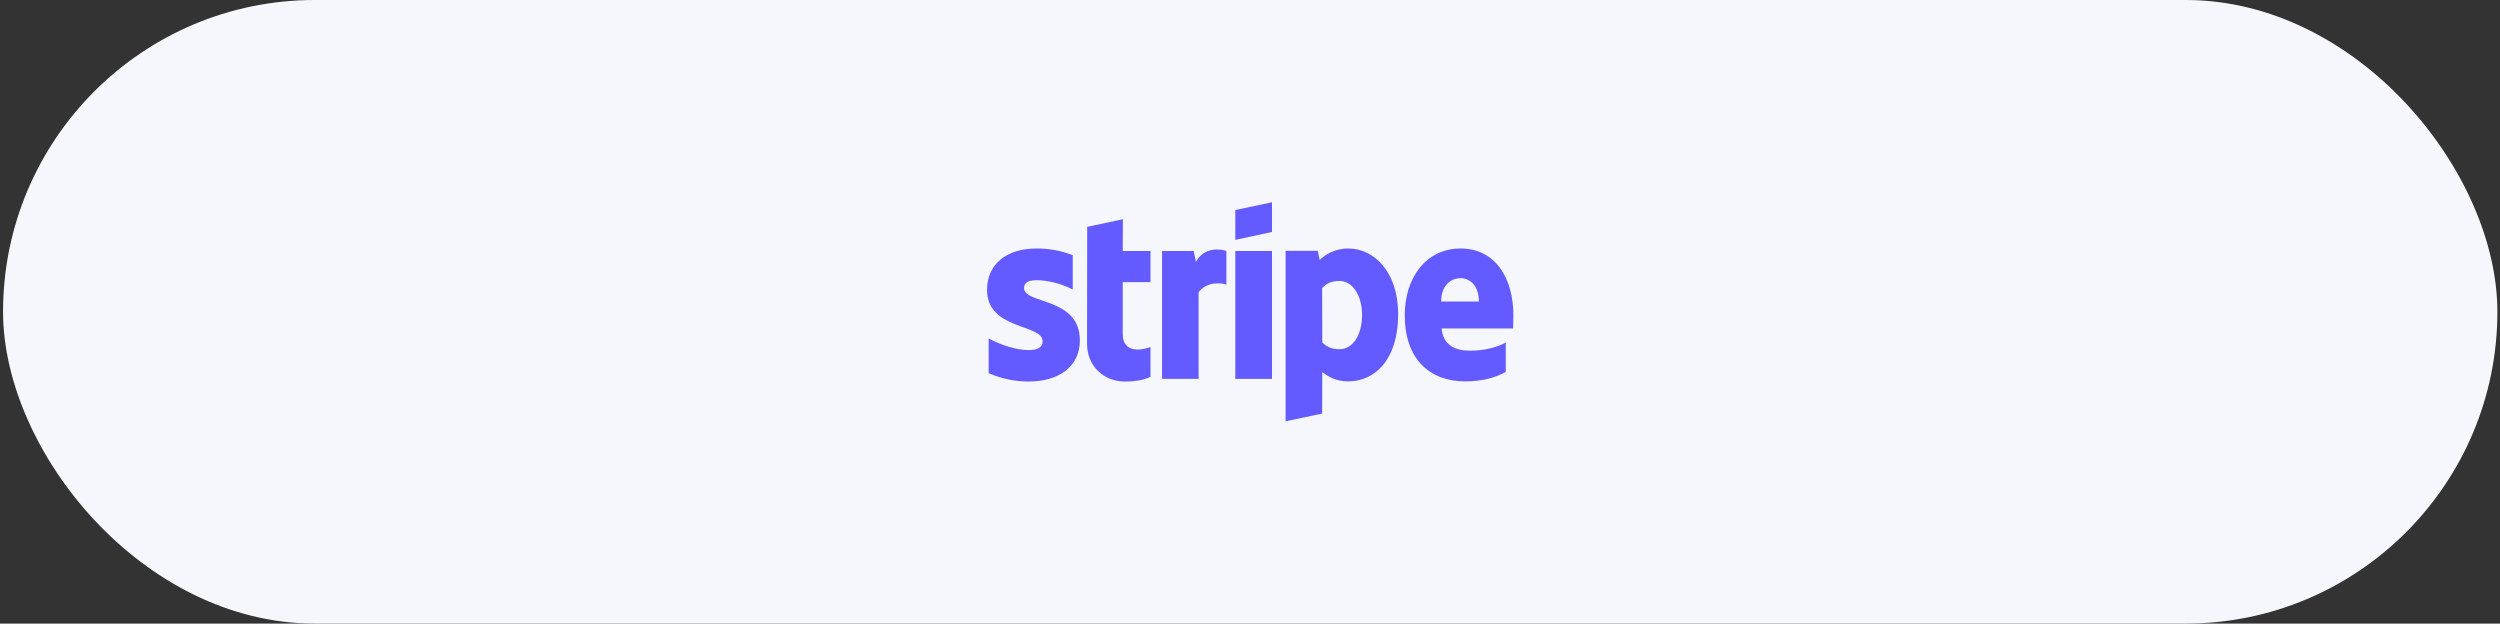
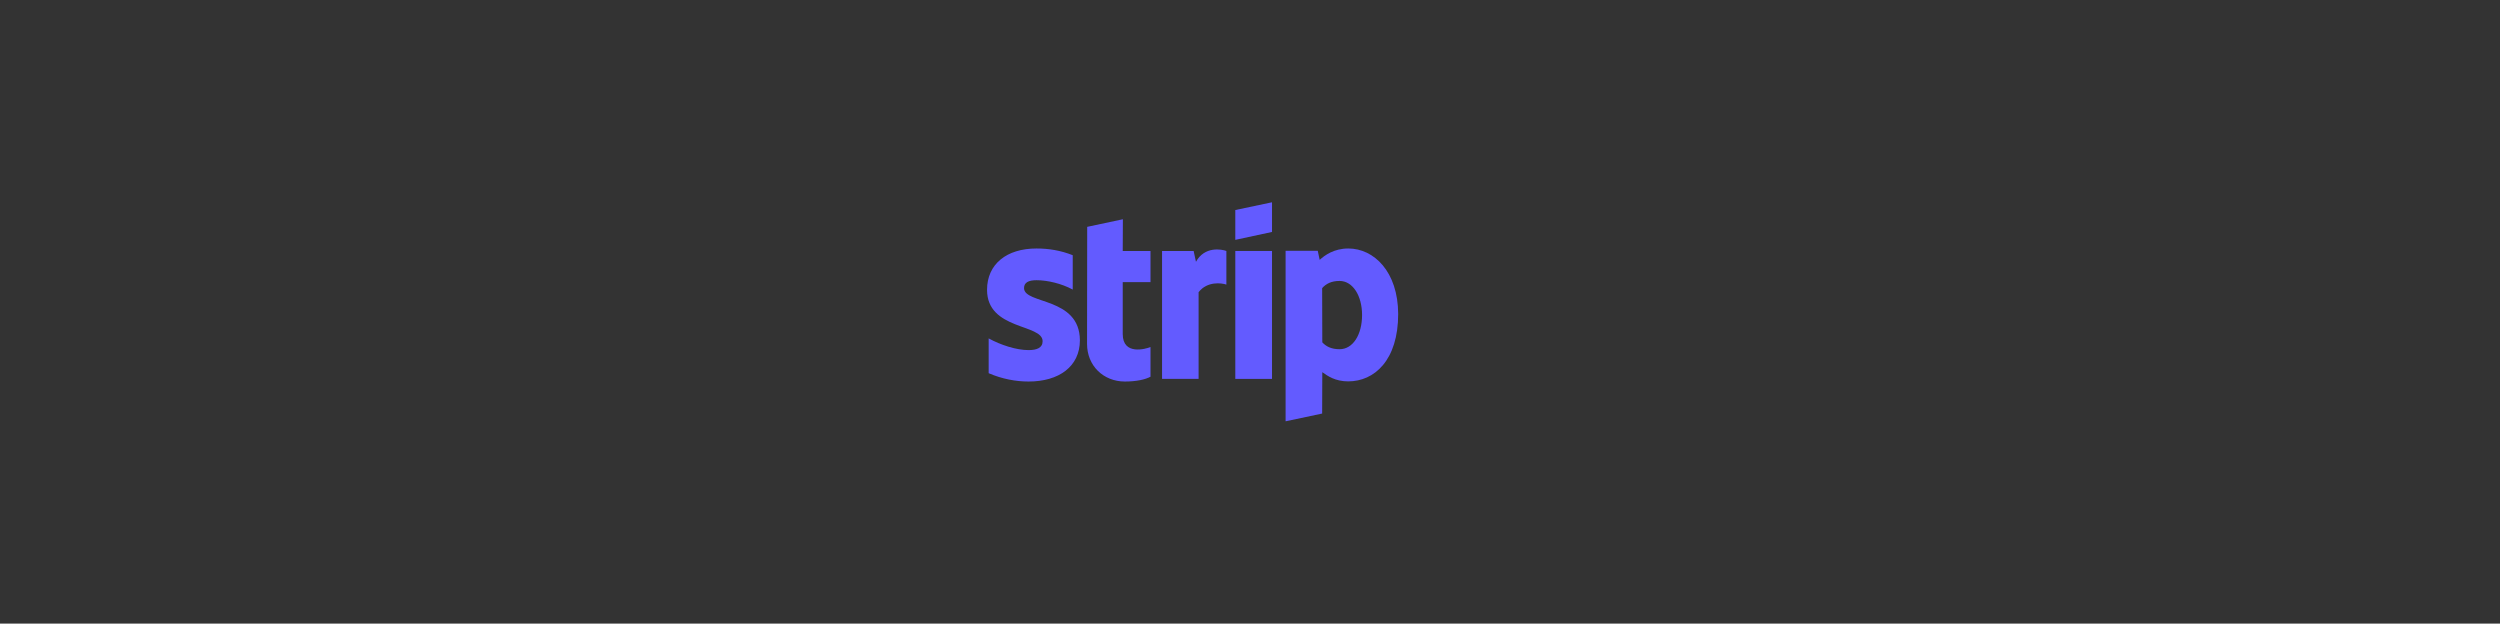
<svg xmlns="http://www.w3.org/2000/svg" width="441" height="110" viewBox="0 0 441 110" fill="none">
  <rect x="0" y="0" width="441" height="110" fill="#333333" stroke="none" />
-   <rect x="0.539" width="440" height="110" rx="55" fill="#F6F6FD" />
-   <path fill-rule="evenodd" clip-rule="evenodd" d="M266.962 55.645C266.962 49.042 263.764 43.833 257.652 43.833C251.514 43.833 247.8 49.042 247.8 55.593C247.8 63.356 252.184 67.276 258.477 67.276C261.546 67.276 263.868 66.58 265.621 65.6V60.442C263.868 61.319 261.856 61.86 259.303 61.86C256.801 61.86 254.583 60.983 254.299 57.94H266.911C266.911 57.605 266.962 56.264 266.962 55.645ZM254.222 53.195C254.222 50.28 256.001 49.068 257.626 49.068C259.199 49.068 260.876 50.28 260.876 53.195H254.222Z" fill="#635BFF" />
  <path fill-rule="evenodd" clip-rule="evenodd" d="M237.844 43.833C235.317 43.833 233.692 45.019 232.789 45.844L232.454 44.245H226.78V74.317L233.228 72.95L233.254 65.651C234.182 66.322 235.549 67.276 237.819 67.276C242.435 67.276 246.639 63.562 246.639 55.387C246.613 47.907 242.358 43.833 237.844 43.833ZM236.297 61.602C234.775 61.602 233.873 61.061 233.254 60.39L233.228 50.822C233.898 50.074 234.827 49.558 236.297 49.558C238.644 49.558 240.269 52.189 240.269 55.567C240.269 59.023 238.67 61.602 236.297 61.602Z" fill="#635BFF" />
  <path fill-rule="evenodd" clip-rule="evenodd" d="M217.908 42.311L224.382 40.918V35.683L217.908 37.05V42.311Z" fill="#635BFF" />
  <path d="M224.382 44.271H217.908V66.838H224.382V44.271Z" fill="#635BFF" />
  <path fill-rule="evenodd" clip-rule="evenodd" d="M210.969 46.18L210.556 44.271H204.986V66.838H211.433V51.544C212.955 49.558 215.534 49.919 216.334 50.203V44.271C215.508 43.962 212.491 43.394 210.969 46.18Z" fill="#635BFF" />
  <path fill-rule="evenodd" clip-rule="evenodd" d="M198.075 38.675L191.782 40.016L191.756 60.674C191.756 64.491 194.619 67.302 198.436 67.302C200.551 67.302 202.098 66.916 202.949 66.451V61.216C202.124 61.551 198.049 62.738 198.049 58.92V49.765H202.949V44.271H198.049L198.075 38.675Z" fill="#635BFF" />
  <path fill-rule="evenodd" clip-rule="evenodd" d="M180.64 50.822C180.64 49.816 181.466 49.429 182.833 49.429C184.793 49.429 187.269 50.022 189.229 51.08V45.019C187.088 44.168 184.973 43.833 182.833 43.833C177.597 43.833 174.115 46.566 174.115 51.131C174.115 58.25 183.916 57.115 183.916 60.184C183.916 61.37 182.884 61.757 181.44 61.757C179.299 61.757 176.565 60.88 174.399 59.694V65.832C176.797 66.864 179.222 67.302 181.44 67.302C186.804 67.302 190.492 64.646 190.492 60.029C190.467 52.343 180.64 53.71 180.64 50.822Z" fill="#635BFF" />
</svg>